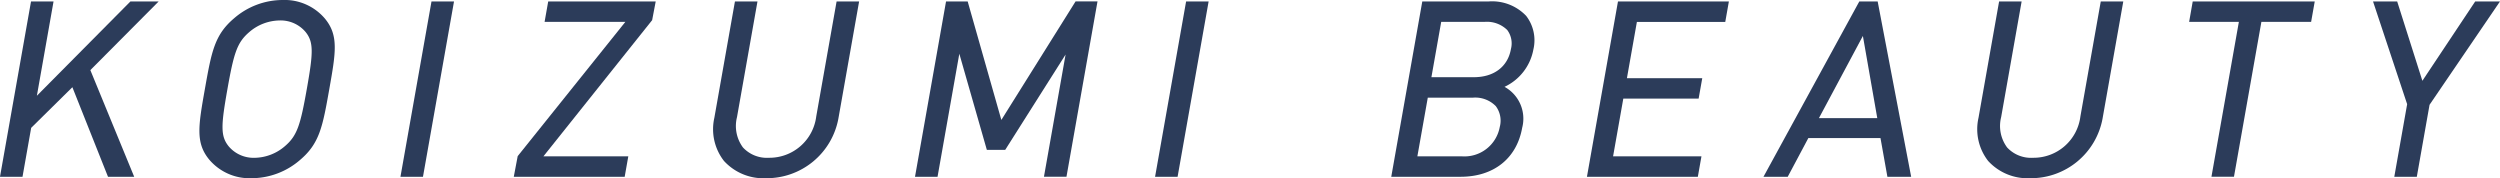
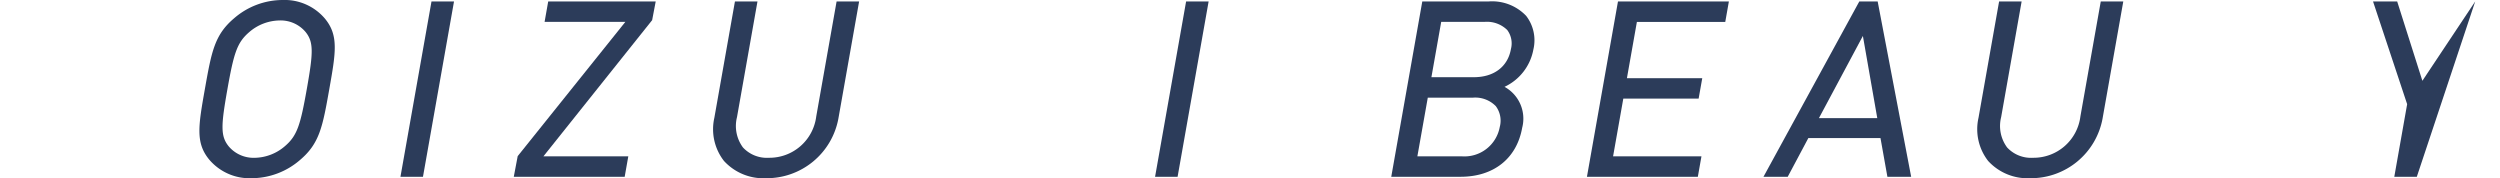
<svg xmlns="http://www.w3.org/2000/svg" height="25.663" viewBox="0 0 360 25.663" width="360">
  <g fill="#2c3c5a">
-     <path d="m118 509.192-13.471 13.58 2.4-13.58h-3.243l-4.469 25.247h3.243l1.247-7.044 5.933-5.853 5.131 12.9h3.772l-6.315-15.36 9.836-9.887z" transform="translate(-99.219 -508.984)" />
    <path d="m140.289 508.98a10.7 10.7 0 0 0 -6.973 2.634c-2.822 2.389-3.252 4.82-4.2 10.148-.946 5.345-1.378 7.786.627 10.211a7.621 7.621 0 0 0 6.1 2.669 10.7 10.7 0 0 0 6.973-2.632c2.822-2.39 3.252-4.822 4.2-10.149.946-5.345 1.377-7.786-.628-10.21a7.613 7.613 0 0 0 -6.099-2.671zm-4.811 4.639a6.813 6.813 0 0 1 4.395-1.694 4.688 4.688 0 0 1 3.732 1.656c1.183 1.469 1.109 2.975.188 8.179-.926 5.228-1.39 6.743-3.132 8.244a6.816 6.816 0 0 1 -4.395 1.7 4.691 4.691 0 0 1 -3.733-1.657c-1.183-1.468-1.109-2.974-.187-8.18.926-5.232 1.391-6.747 3.132-8.248z" transform="translate(-99.606 -508.98)" />
    <path d="m157.662 534.439h3.243l4.47-25.247h-3.243z" transform="translate(-99.996 -508.984)" />
    <path d="m178.636 512.137h11.628l-15.5 19.329-.563 2.973h15.969l.521-2.944h-12.222l15.656-19.608.513-2.695h-15.48z" transform="translate(-100.215 -508.984)" />
    <path d="m218.143 525.747a6.794 6.794 0 0 1 -6.821 5.956 4.689 4.689 0 0 1 -3.735-1.488 5.19 5.19 0 0 1 -.856-4.367l2.949-16.656h-3.245l-2.967 16.763a7.433 7.433 0 0 0 1.388 6.205 7.7 7.7 0 0 0 6.049 2.486 10.5 10.5 0 0 0 10.426-8.589l2.986-16.866h-3.243z" transform="translate(-100.603 -508.984)" />
-     <path d="m245.188 526.255-4.849-17.063h-3.115l-4.469 25.247h3.245l3.136-17.717 3.962 13.839h2.647l8.694-13.726-3.116 17.6h3.243l4.469-25.247h-3.159z" transform="translate(-100.994 -508.984)" />
    <path d="m267.79 534.439h3.243l4.469-25.247h-3.243z" transform="translate(-101.459 -508.984)" />
    <path d="m316.294 509.192h-9.567l-4.469 25.247h9.985c4.771 0 8.087-2.642 8.87-7.066a5.219 5.219 0 0 0 -2.544-5.885 7.406 7.406 0 0 0 4.153-5.37 5.744 5.744 0 0 0 -1.045-4.856 6.763 6.763 0 0 0 -5.383-2.07zm1.6 18.009a5.17 5.17 0 0 1 -5.483 4.294h-6.393l1.5-8.449h6.5a4.141 4.141 0 0 1 3.287 1.214 3.489 3.489 0 0 1 .595 2.94zm-3.745-7.1h-6.109l1.41-7.964h6.218a4.163 4.163 0 0 1 3.291 1.168 3.222 3.222 0 0 1 .531 2.746c-.449 2.535-2.444 4.049-5.336 4.049z" transform="translate(-101.917 -508.984)" />
    <path d="m330.817 534.439h15.969l.521-2.944h-12.726l1.472-8.311h10.847l.522-2.944h-10.848l1.435-8.1h12.726l.521-2.945h-15.97z" transform="translate(-102.297 -508.984)" />
    <path d="m370.379 509.192-13.8 25.247h3.492l2.97-5.576h10.387l.995 5.576h3.422l-4.823-25.247zm2.587 16.8h-8.4l6.328-11.831z" transform="translate(-102.639 -508.984)" />
    <path d="m402.632 525.747a6.793 6.793 0 0 1 -6.82 5.956 4.687 4.687 0 0 1 -3.735-1.489 5.188 5.188 0 0 1 -.857-4.366l2.949-16.656h-3.244l-2.968 16.763a7.436 7.436 0 0 0 1.389 6.205 7.693 7.693 0 0 0 6.049 2.486 10.5 10.5 0 0 0 10.427-8.589l2.986-16.866h-3.243z" transform="translate(-103.054 -508.984)" />
-     <path d="m418.7 512.137h7.162l-3.948 22.3h3.243l3.948-22.3h7.162l.521-2.945h-17.571z" transform="translate(-103.465 -508.984)" />
-     <path d="m460.252 509.192-7.607 11.428-3.63-11.428h-3.477l4.913 14.793-1.851 10.454h3.243l1.834-10.363 10.143-14.884z" transform="translate(-103.822 -508.984)" />
+     <path d="m460.252 509.192-7.607 11.428-3.63-11.428h-3.477l4.913 14.793-1.851 10.454h3.243z" transform="translate(-103.822 -508.984)" />
  </g>
</svg>